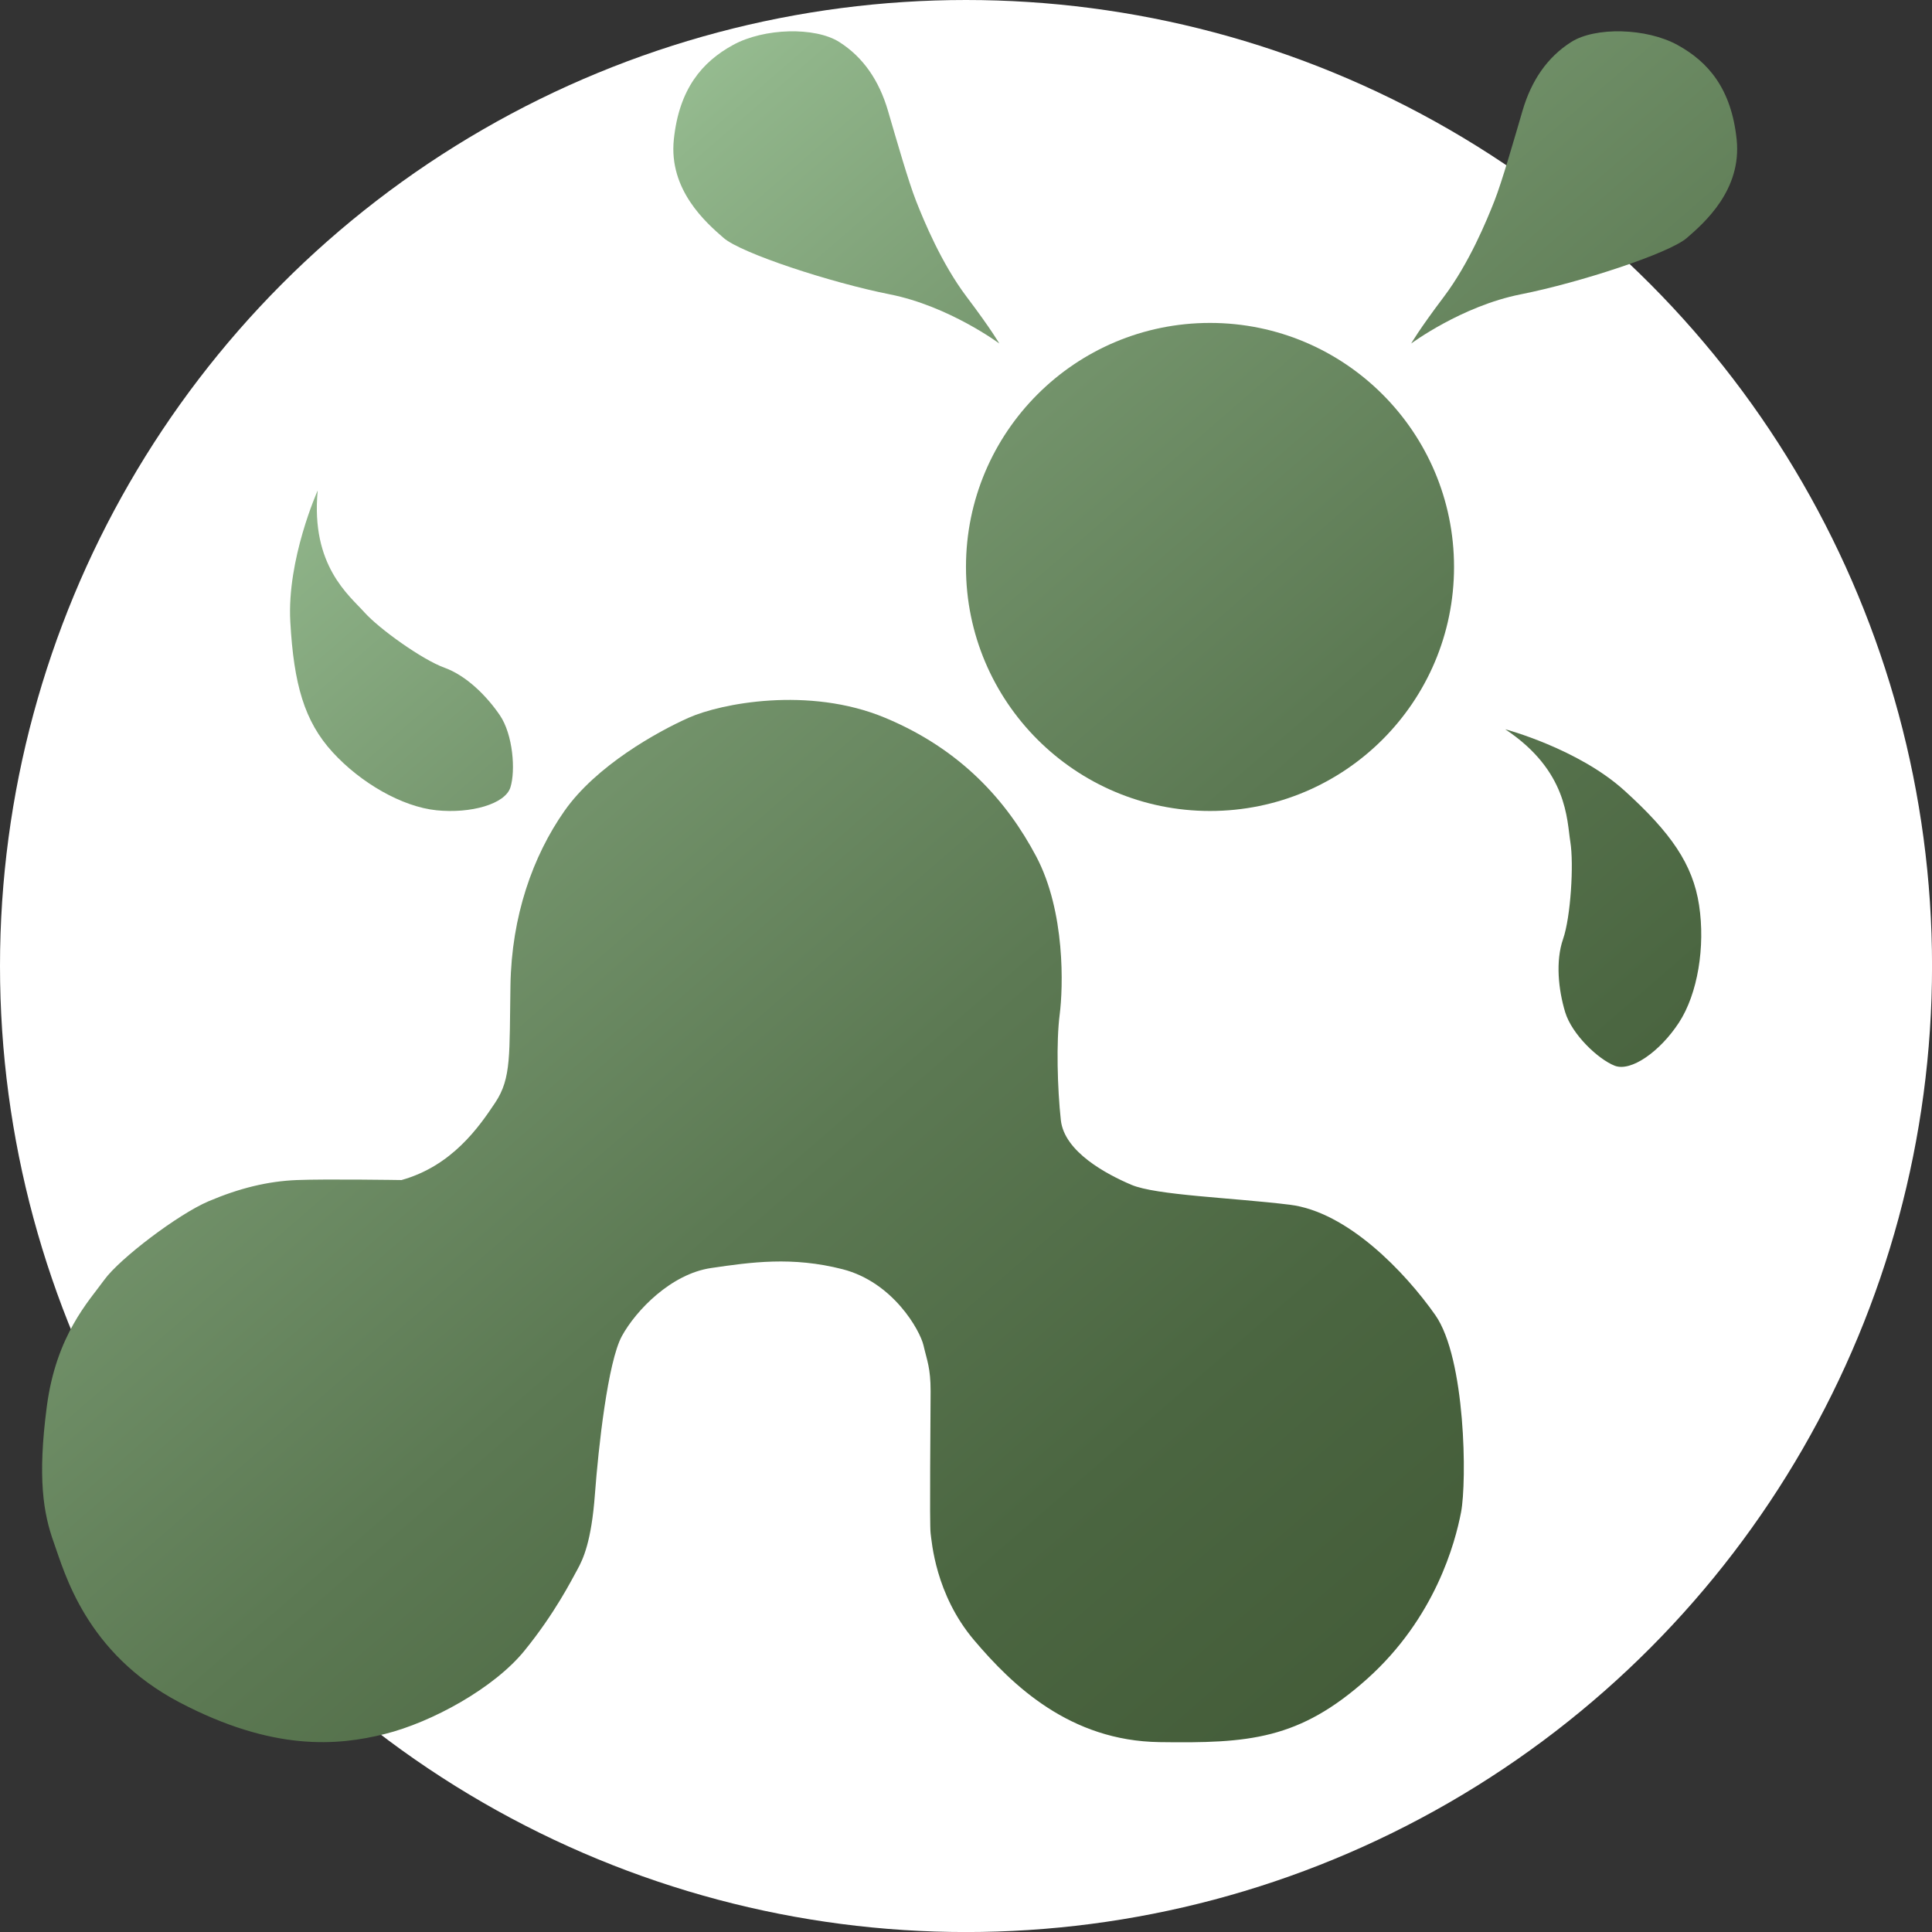
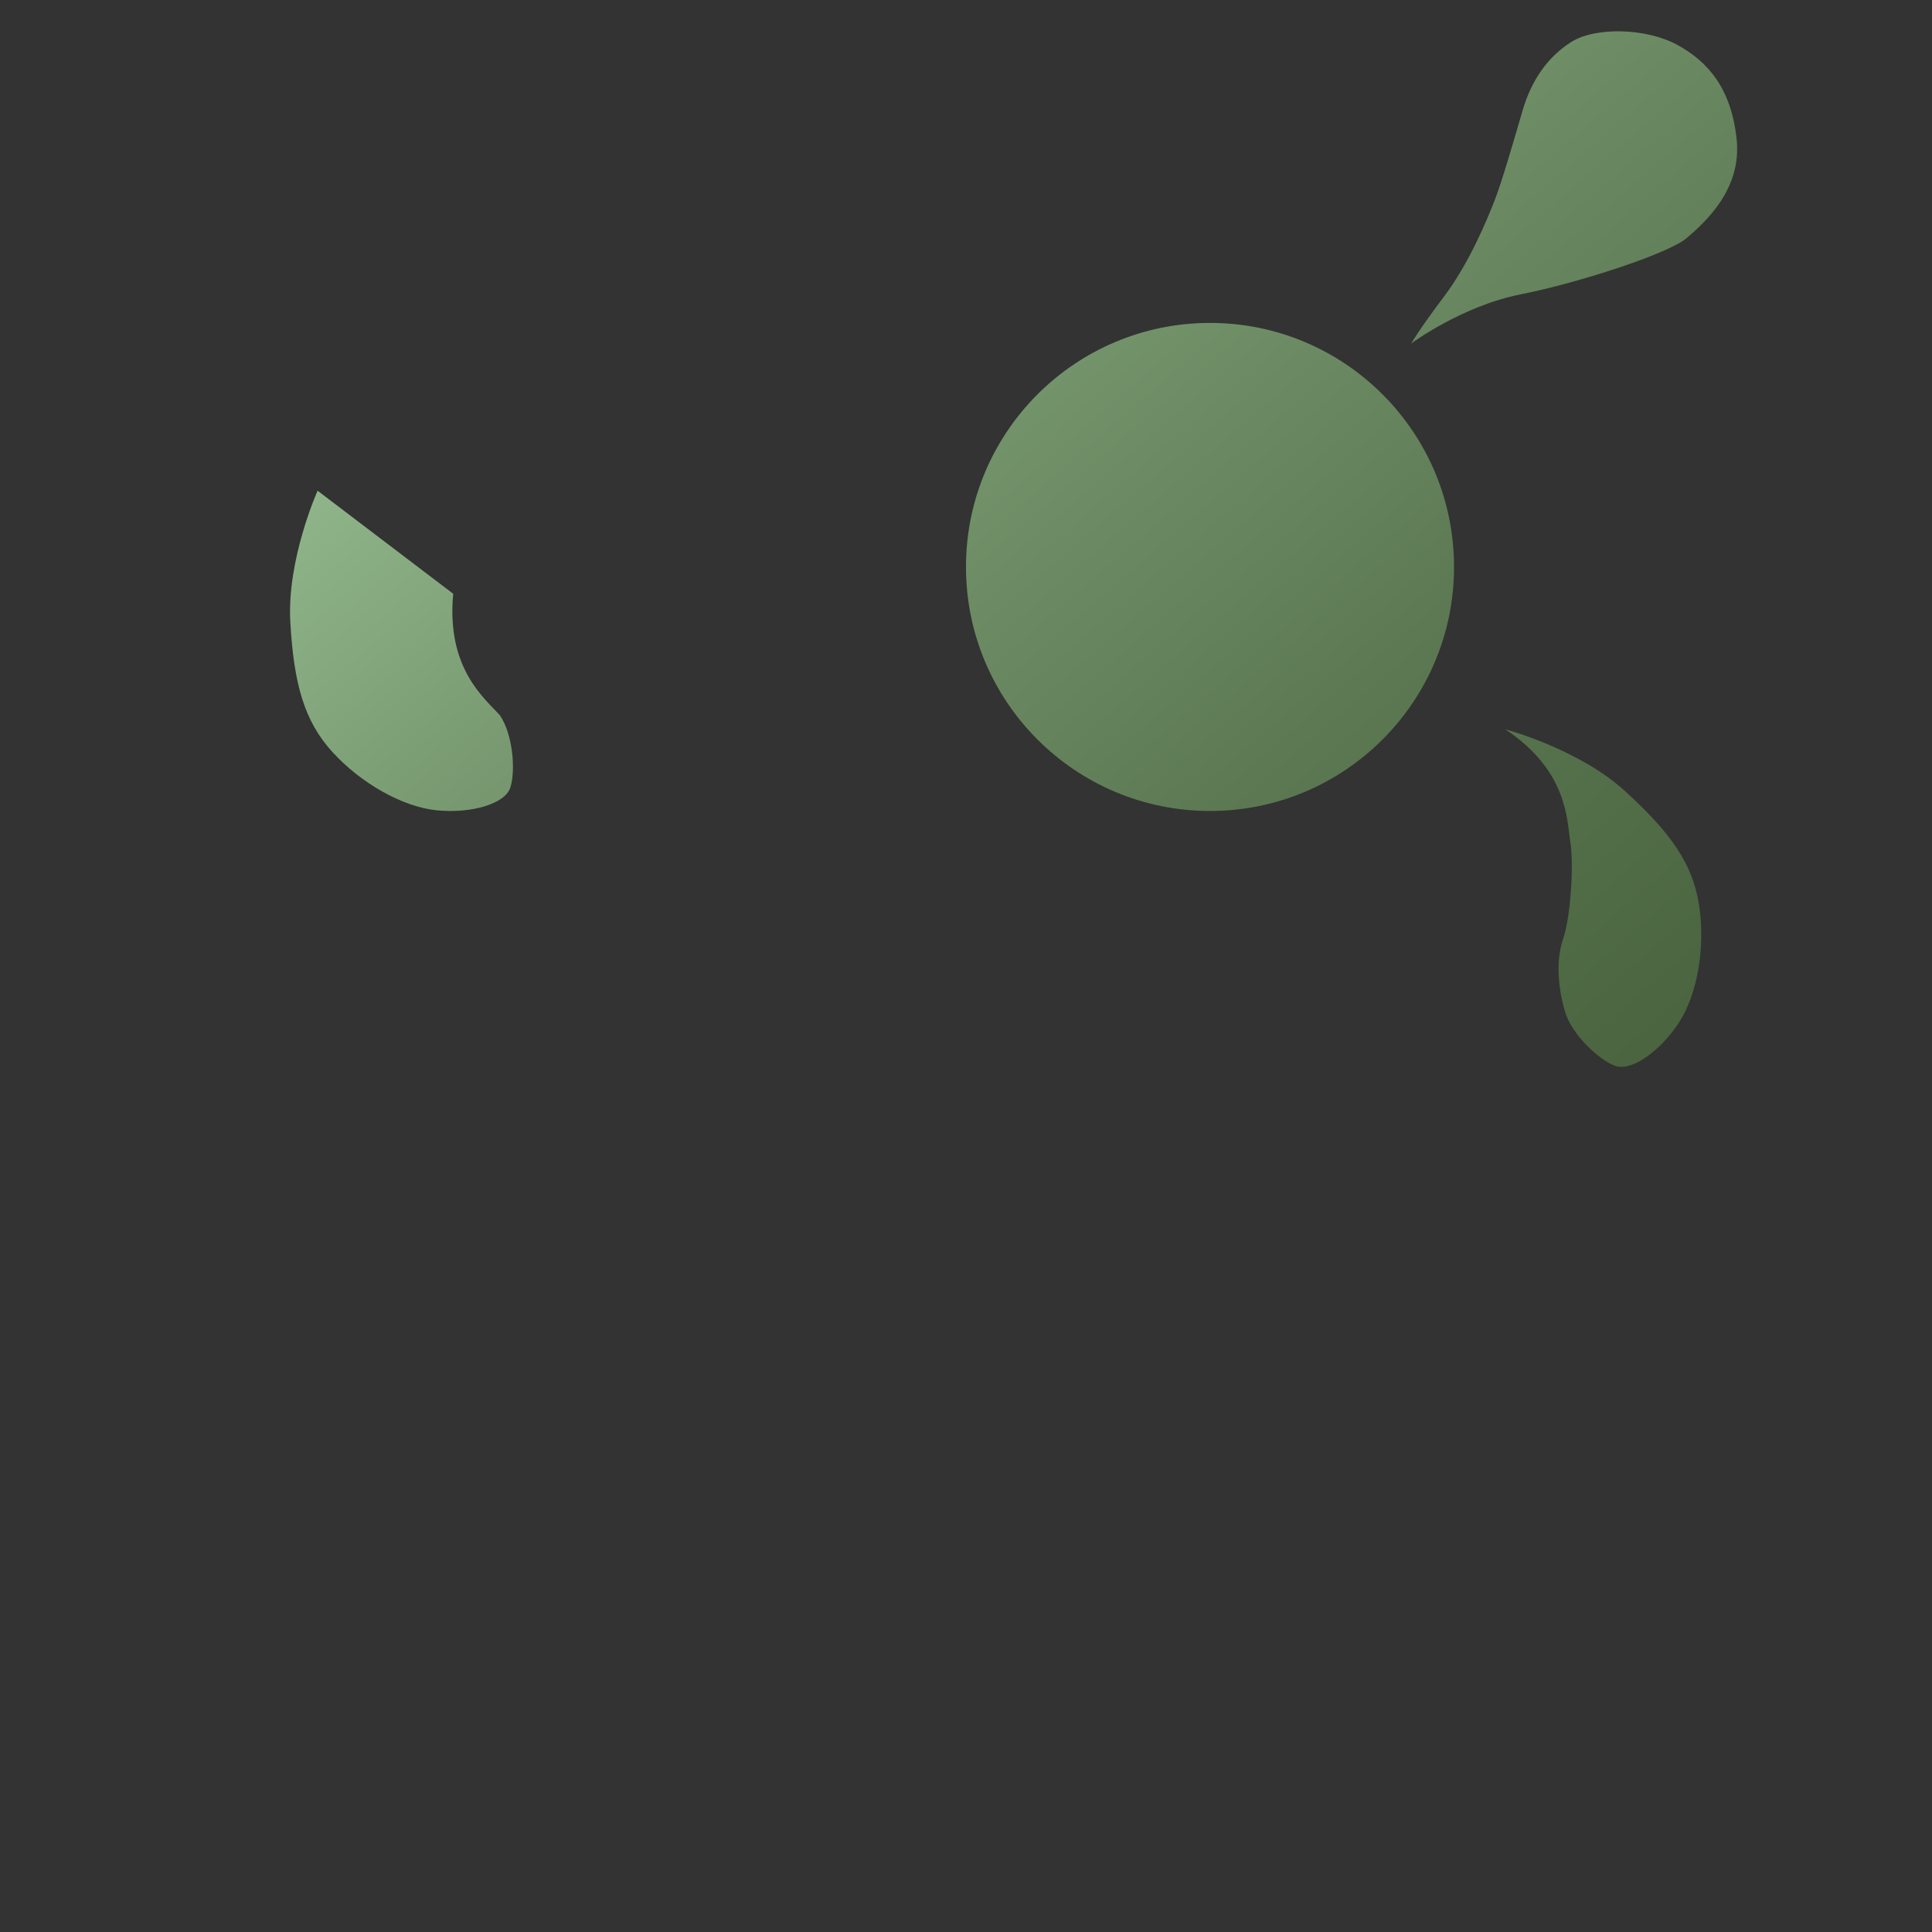
<svg xmlns="http://www.w3.org/2000/svg" id="Layer_1" data-name="Layer 1" viewBox="0 0 442.49 442.49">
  <rect x="0" y="0" width="442.49" height="442.49" fill="#333333" stroke="none" />
  <defs>
    <style>
      .cls-1 {
        fill: url(#linear-gradient-2);
      }

      .cls-2 {
        fill: #fff;
      }

      .cls-3 {
        fill: url(#linear-gradient-4);
      }

      .cls-4 {
        fill: url(#linear-gradient-3);
      }

      .cls-5 {
        fill: url(#linear-gradient-5);
      }

      .cls-6 {
        fill: url(#linear-gradient-6);
      }

      .cls-7 {
        fill: url(#linear-gradient);
      }
    </style>
    <linearGradient id="linear-gradient" x1="118.59" y1="287.88" x2="499.2" y2="-150.79" gradientTransform="translate(0 250.06) scale(1 -1)" gradientUnits="userSpaceOnUse">
      <stop offset="0" stop-color="#afd9ab" />
      <stop offset=".14" stop-color="#90b58a" />
      <stop offset=".3" stop-color="#73936b" />
      <stop offset=".47" stop-color="#5c7953" />
      <stop offset=".64" stop-color="#4b6641" />
      <stop offset=".81" stop-color="#425a37" />
      <stop offset="1" stop-color="#3f5734" />
    </linearGradient>
    <linearGradient id="linear-gradient-2" x1="212.63" y1="369.47" x2="593.24" y2="-69.2" gradientTransform="translate(0 250.06) scale(1 -1)" gradientUnits="userSpaceOnUse">
      <stop offset="0" stop-color="#afd9ab" />
      <stop offset=".14" stop-color="#90b58a" />
      <stop offset=".3" stop-color="#73936b" />
      <stop offset=".47" stop-color="#5c7953" />
      <stop offset=".64" stop-color="#4b6641" />
      <stop offset=".81" stop-color="#425a37" />
      <stop offset="1" stop-color="#3f5734" />
    </linearGradient>
    <linearGradient id="linear-gradient-3" x1="4.23" y1="188.65" x2="384.84" y2="-250.01" gradientTransform="translate(0 250.06) scale(1 -1)" gradientUnits="userSpaceOnUse">
      <stop offset="0" stop-color="#afd9ab" />
      <stop offset=".14" stop-color="#90b58a" />
      <stop offset=".3" stop-color="#73936b" />
      <stop offset=".47" stop-color="#5c7953" />
      <stop offset=".64" stop-color="#4b6641" />
      <stop offset=".81" stop-color="#425a37" />
      <stop offset="1" stop-color="#3f5734" />
    </linearGradient>
    <linearGradient id="linear-gradient-4" x1="138.22" y1="304.9" x2="518.82" y2="-133.76" gradientTransform="translate(0 250.06) scale(1 -1)" gradientUnits="userSpaceOnUse">
      <stop offset="0" stop-color="#afd9ab" />
      <stop offset=".14" stop-color="#90b58a" />
      <stop offset=".3" stop-color="#73936b" />
      <stop offset=".47" stop-color="#5c7953" />
      <stop offset=".64" stop-color="#4b6641" />
      <stop offset=".81" stop-color="#425a37" />
      <stop offset="1" stop-color="#3f5734" />
    </linearGradient>
    <linearGradient id="linear-gradient-5" x1="126.04" y1="294.34" x2="506.65" y2="-144.32" gradientTransform="translate(0 250.06) scale(1 -1)" gradientUnits="userSpaceOnUse">
      <stop offset="0" stop-color="#afd9ab" />
      <stop offset=".14" stop-color="#90b58a" />
      <stop offset=".3" stop-color="#73936b" />
      <stop offset=".47" stop-color="#5c7953" />
      <stop offset=".64" stop-color="#4b6641" />
      <stop offset=".81" stop-color="#425a37" />
      <stop offset="1" stop-color="#3f5734" />
    </linearGradient>
    <linearGradient id="linear-gradient-6" x1="-34.16" y1="155.34" x2="346.44" y2="-283.33" gradientTransform="translate(0 250.06) scale(1 -1)" gradientUnits="userSpaceOnUse">
      <stop offset="0" stop-color="#afd9ab" />
      <stop offset=".14" stop-color="#90b58a" />
      <stop offset=".3" stop-color="#73936b" />
      <stop offset=".47" stop-color="#5c7953" />
      <stop offset=".64" stop-color="#4b6641" />
      <stop offset=".81" stop-color="#425a37" />
      <stop offset="1" stop-color="#3f5734" />
    </linearGradient>
  </defs>
-   <circle class="cls-2" cx="221.25" cy="221.25" r="221.25" />
-   <path class="cls-7" d="M228.91,78.7s-11.56-8.6-25.13-11.29c-13.57-2.69-34.01-9.41-38.03-12.9-4.03-3.49-12.63-11.02-11.42-22.58s6.45-17.74,13.57-21.64c7.12-3.9,18.81-4.17,24.32-.67,5.51,3.49,9.14,8.87,11.15,15.73,2.01,6.86,4.7,16.26,6.45,20.7,1.75,4.44,5.78,14.25,11.56,21.91s7.52,10.76,7.52,10.76h0Z" />
  <path class="cls-1" d="M323.17,78.7s11.56-8.6,25.13-11.29c13.57-2.69,34.01-9.41,38.03-12.9,4.03-3.49,12.63-11.02,11.42-22.58-1.21-11.56-6.45-17.74-13.57-21.64-7.12-3.9-18.81-4.17-24.32-.67-5.51,3.49-9.14,8.87-11.15,15.73-2.01,6.86-4.7,16.26-6.45,20.7-1.75,4.44-5.78,14.25-11.56,21.91-5.78,7.66-7.52,10.76-7.52,10.76h0Z" />
-   <path class="cls-4" d="M72.74,112.39s-7.06,15.73-6.25,30.04c.8,14.31,3.23,22.78,9.68,29.84,6.45,7.06,15.92,12.5,23.79,13.31,7.86.8,15.73-1.41,16.94-5.24,1.21-3.83.6-12.1-2.42-16.53s-7.66-9.07-12.7-10.89-14.92-8.87-18.34-12.7c-3.43-3.83-12.3-10.68-10.68-27.82h0Z" />
+   <path class="cls-4" d="M72.74,112.39s-7.06,15.73-6.25,30.04c.8,14.31,3.23,22.78,9.68,29.84,6.45,7.06,15.92,12.5,23.79,13.31,7.86.8,15.73-1.41,16.94-5.24,1.21-3.83.6-12.1-2.42-16.53c-3.43-3.83-12.3-10.68-10.68-27.82h0Z" />
  <path class="cls-3" d="M344.75,167.03s16.66,4.41,27.29,14.03c10.62,9.63,15.68,16.84,17.11,26.29,1.43,9.45-.3,20.24-4.62,26.86-4.32,6.62-10.99,11.34-14.73,9.87-3.74-1.47-9.78-7.14-11.33-12.28s-2.23-11.66-.48-16.72c1.76-5.06,2.49-17.18,1.67-22.25s-.57-16.28-14.91-25.8h0Z" />
  <circle class="cls-5" cx="277.13" cy="129.85" r="55.89" />
-   <path class="cls-6" d="M91.89,270.27s-17.21-.27-23.92,0-13.17,1.88-20.16,4.84c-6.99,2.96-20.43,13.17-23.92,18.01-3.49,4.84-11.02,12.63-13.17,29.03-2.15,16.39-.8,24.46,1.62,31.18,2.42,6.72,7.25,25.26,28.76,36.56,21.5,11.29,36.29,9.94,47.04,7.25,10.76-2.69,25-10.48,31.98-19.08,6.99-8.6,10.76-16.13,12.1-18.55s3.23-6.45,4.03-17.21,2.96-30.37,6.18-36.29c3.23-5.91,11.29-14.25,20.43-15.59s18.55-2.69,30.11.27c11.56,2.96,17.74,13.98,18.55,17.47.8,3.49,1.62,5.11,1.62,10.48s-.27,30.64,0,32.53,1.07,13.98,9.94,24.46,22.04,23.08,42.47,23.37,31.98-.52,47.58-14.49c15.59-13.98,20.16-31.18,21.5-38.17,1.34-6.99,1.07-35.21-5.91-45.16-6.99-9.94-20.16-23.66-33.33-25.26-13.17-1.62-30.64-2.15-36.29-4.57-5.65-2.41-15.32-7.52-16.13-14.78-.8-7.25-1.07-18.01-.27-24.19.8-6.18,1.34-23.55-5.38-36.24-6.72-12.68-17.21-24.51-34.67-31.77-17.47-7.25-37.63-3.23-44.89,0s-21.24,11.02-28.49,21.37c-7.25,10.35-12.1,24.05-12.36,39.92-.27,15.86.27,21.24-3.49,26.88-3.76,5.65-9.94,14.52-21.5,17.74h0Z" />
</svg>